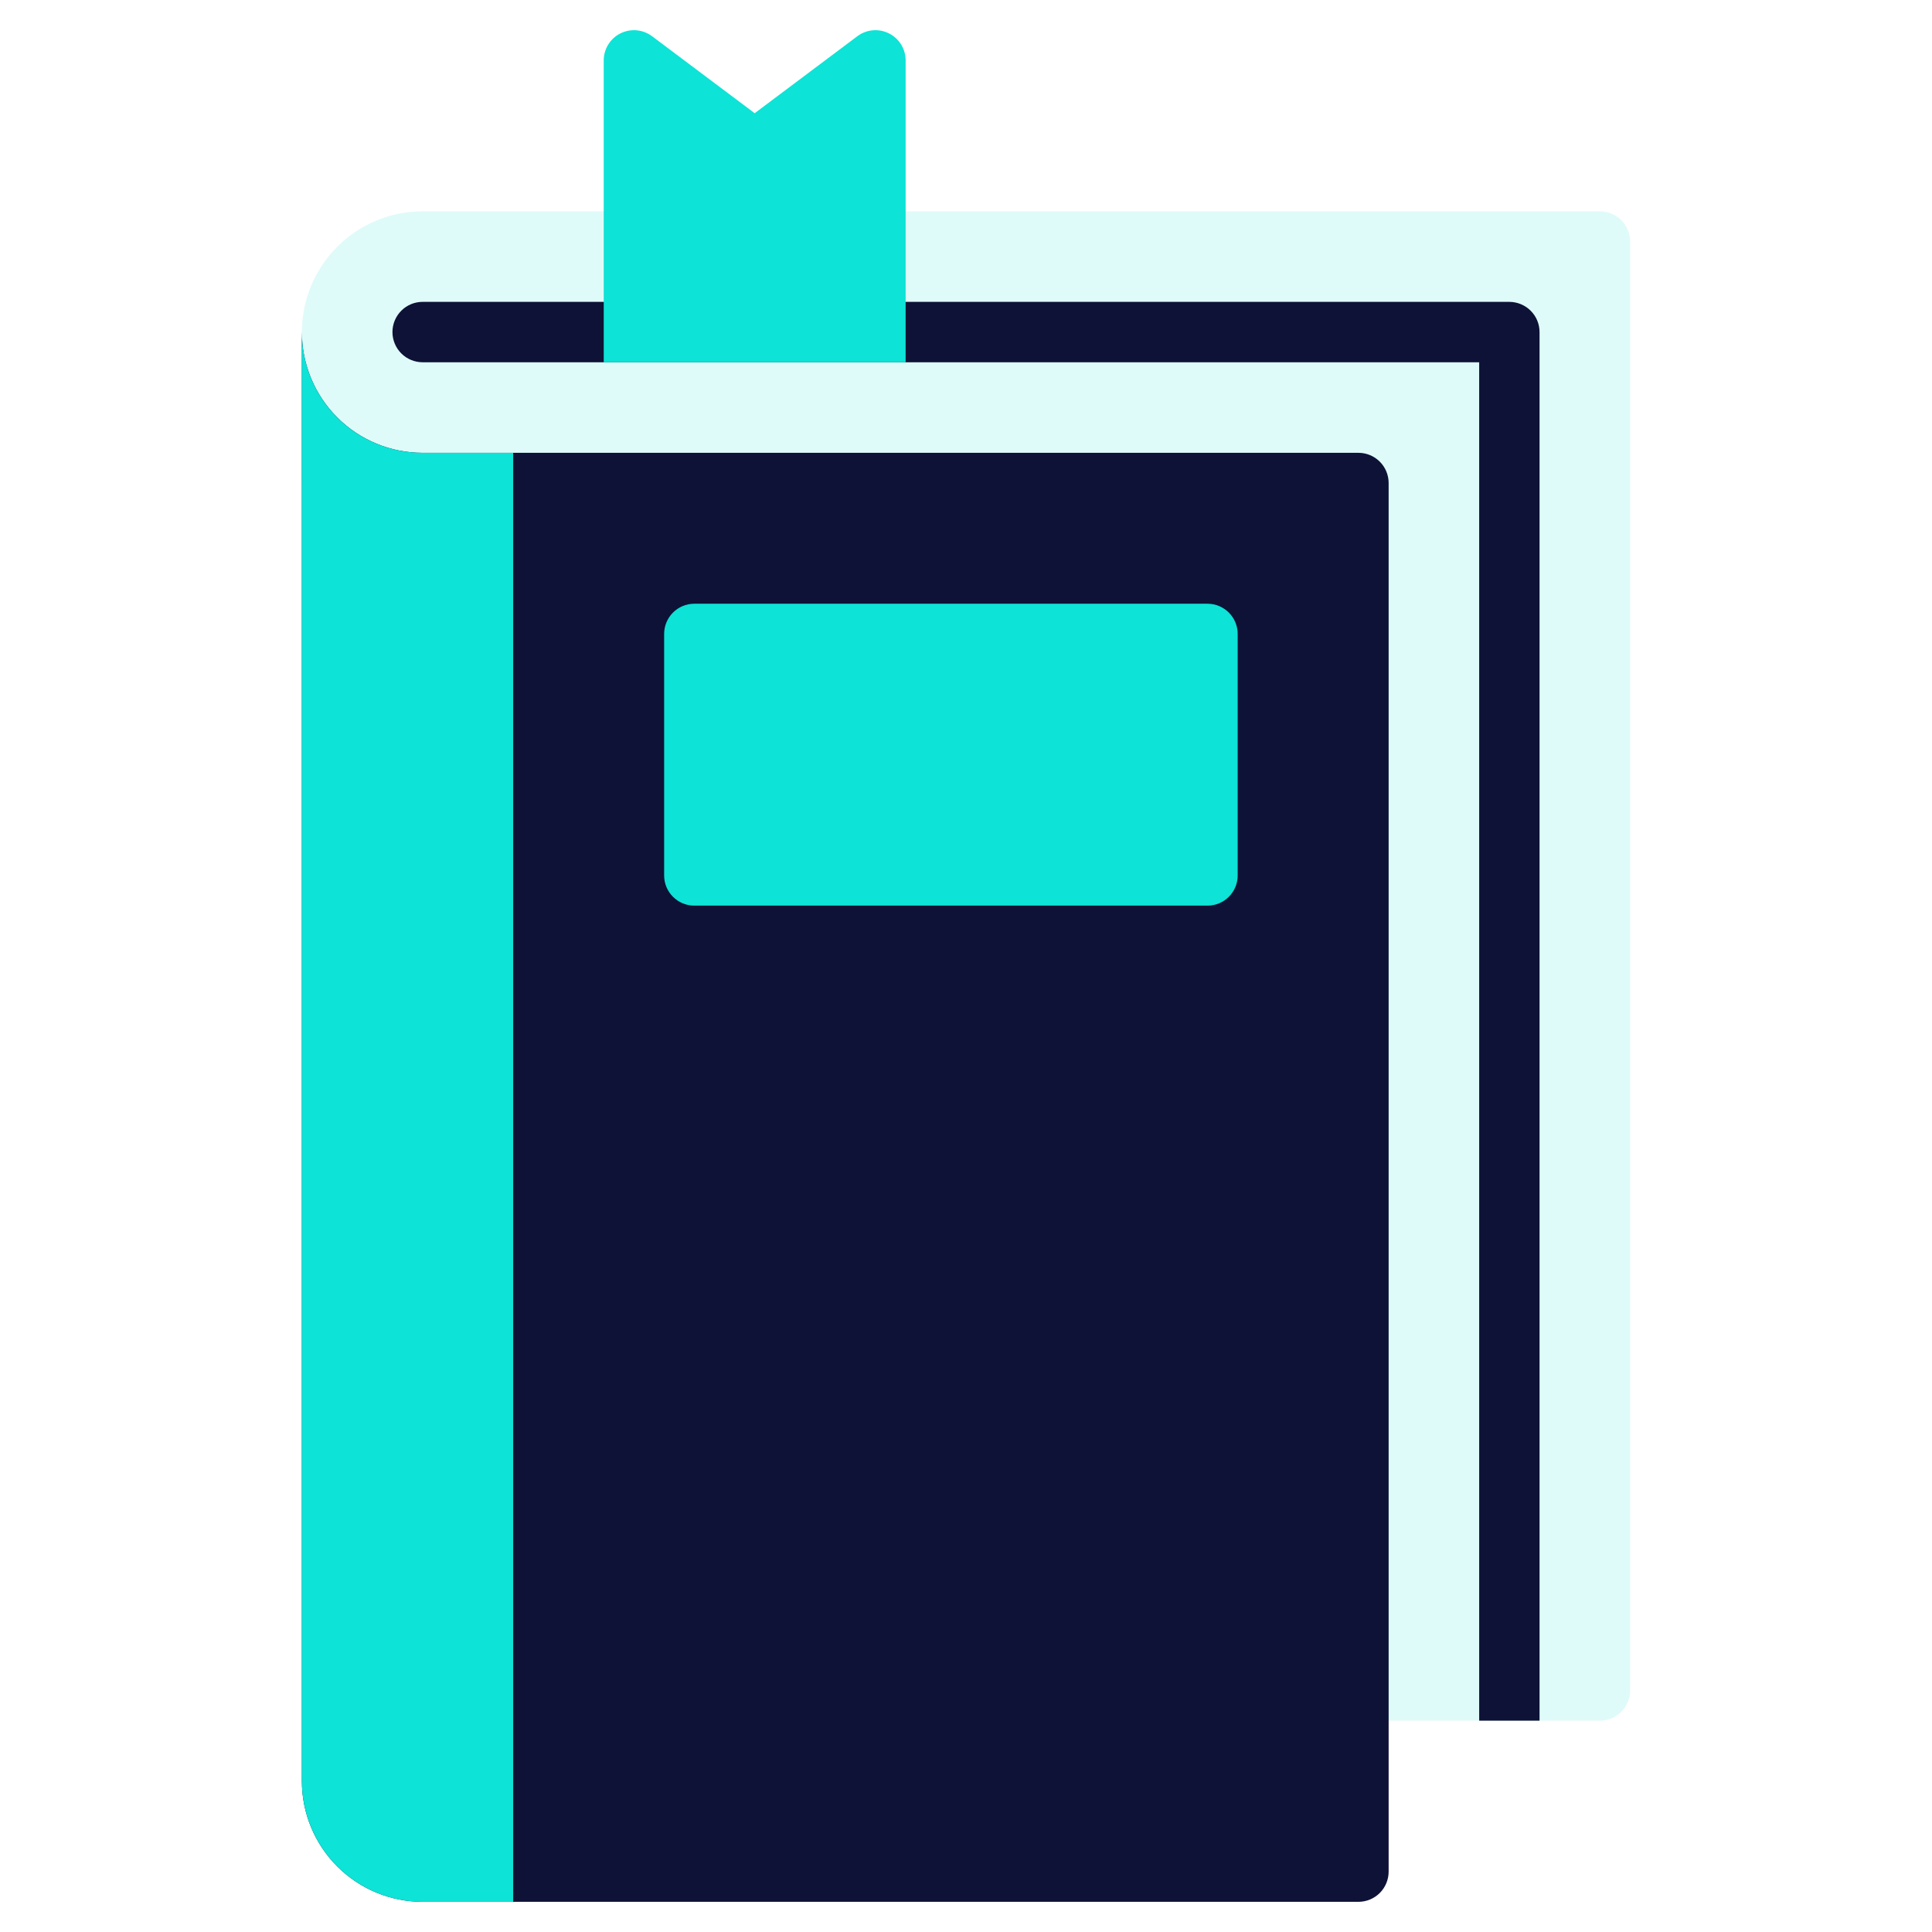
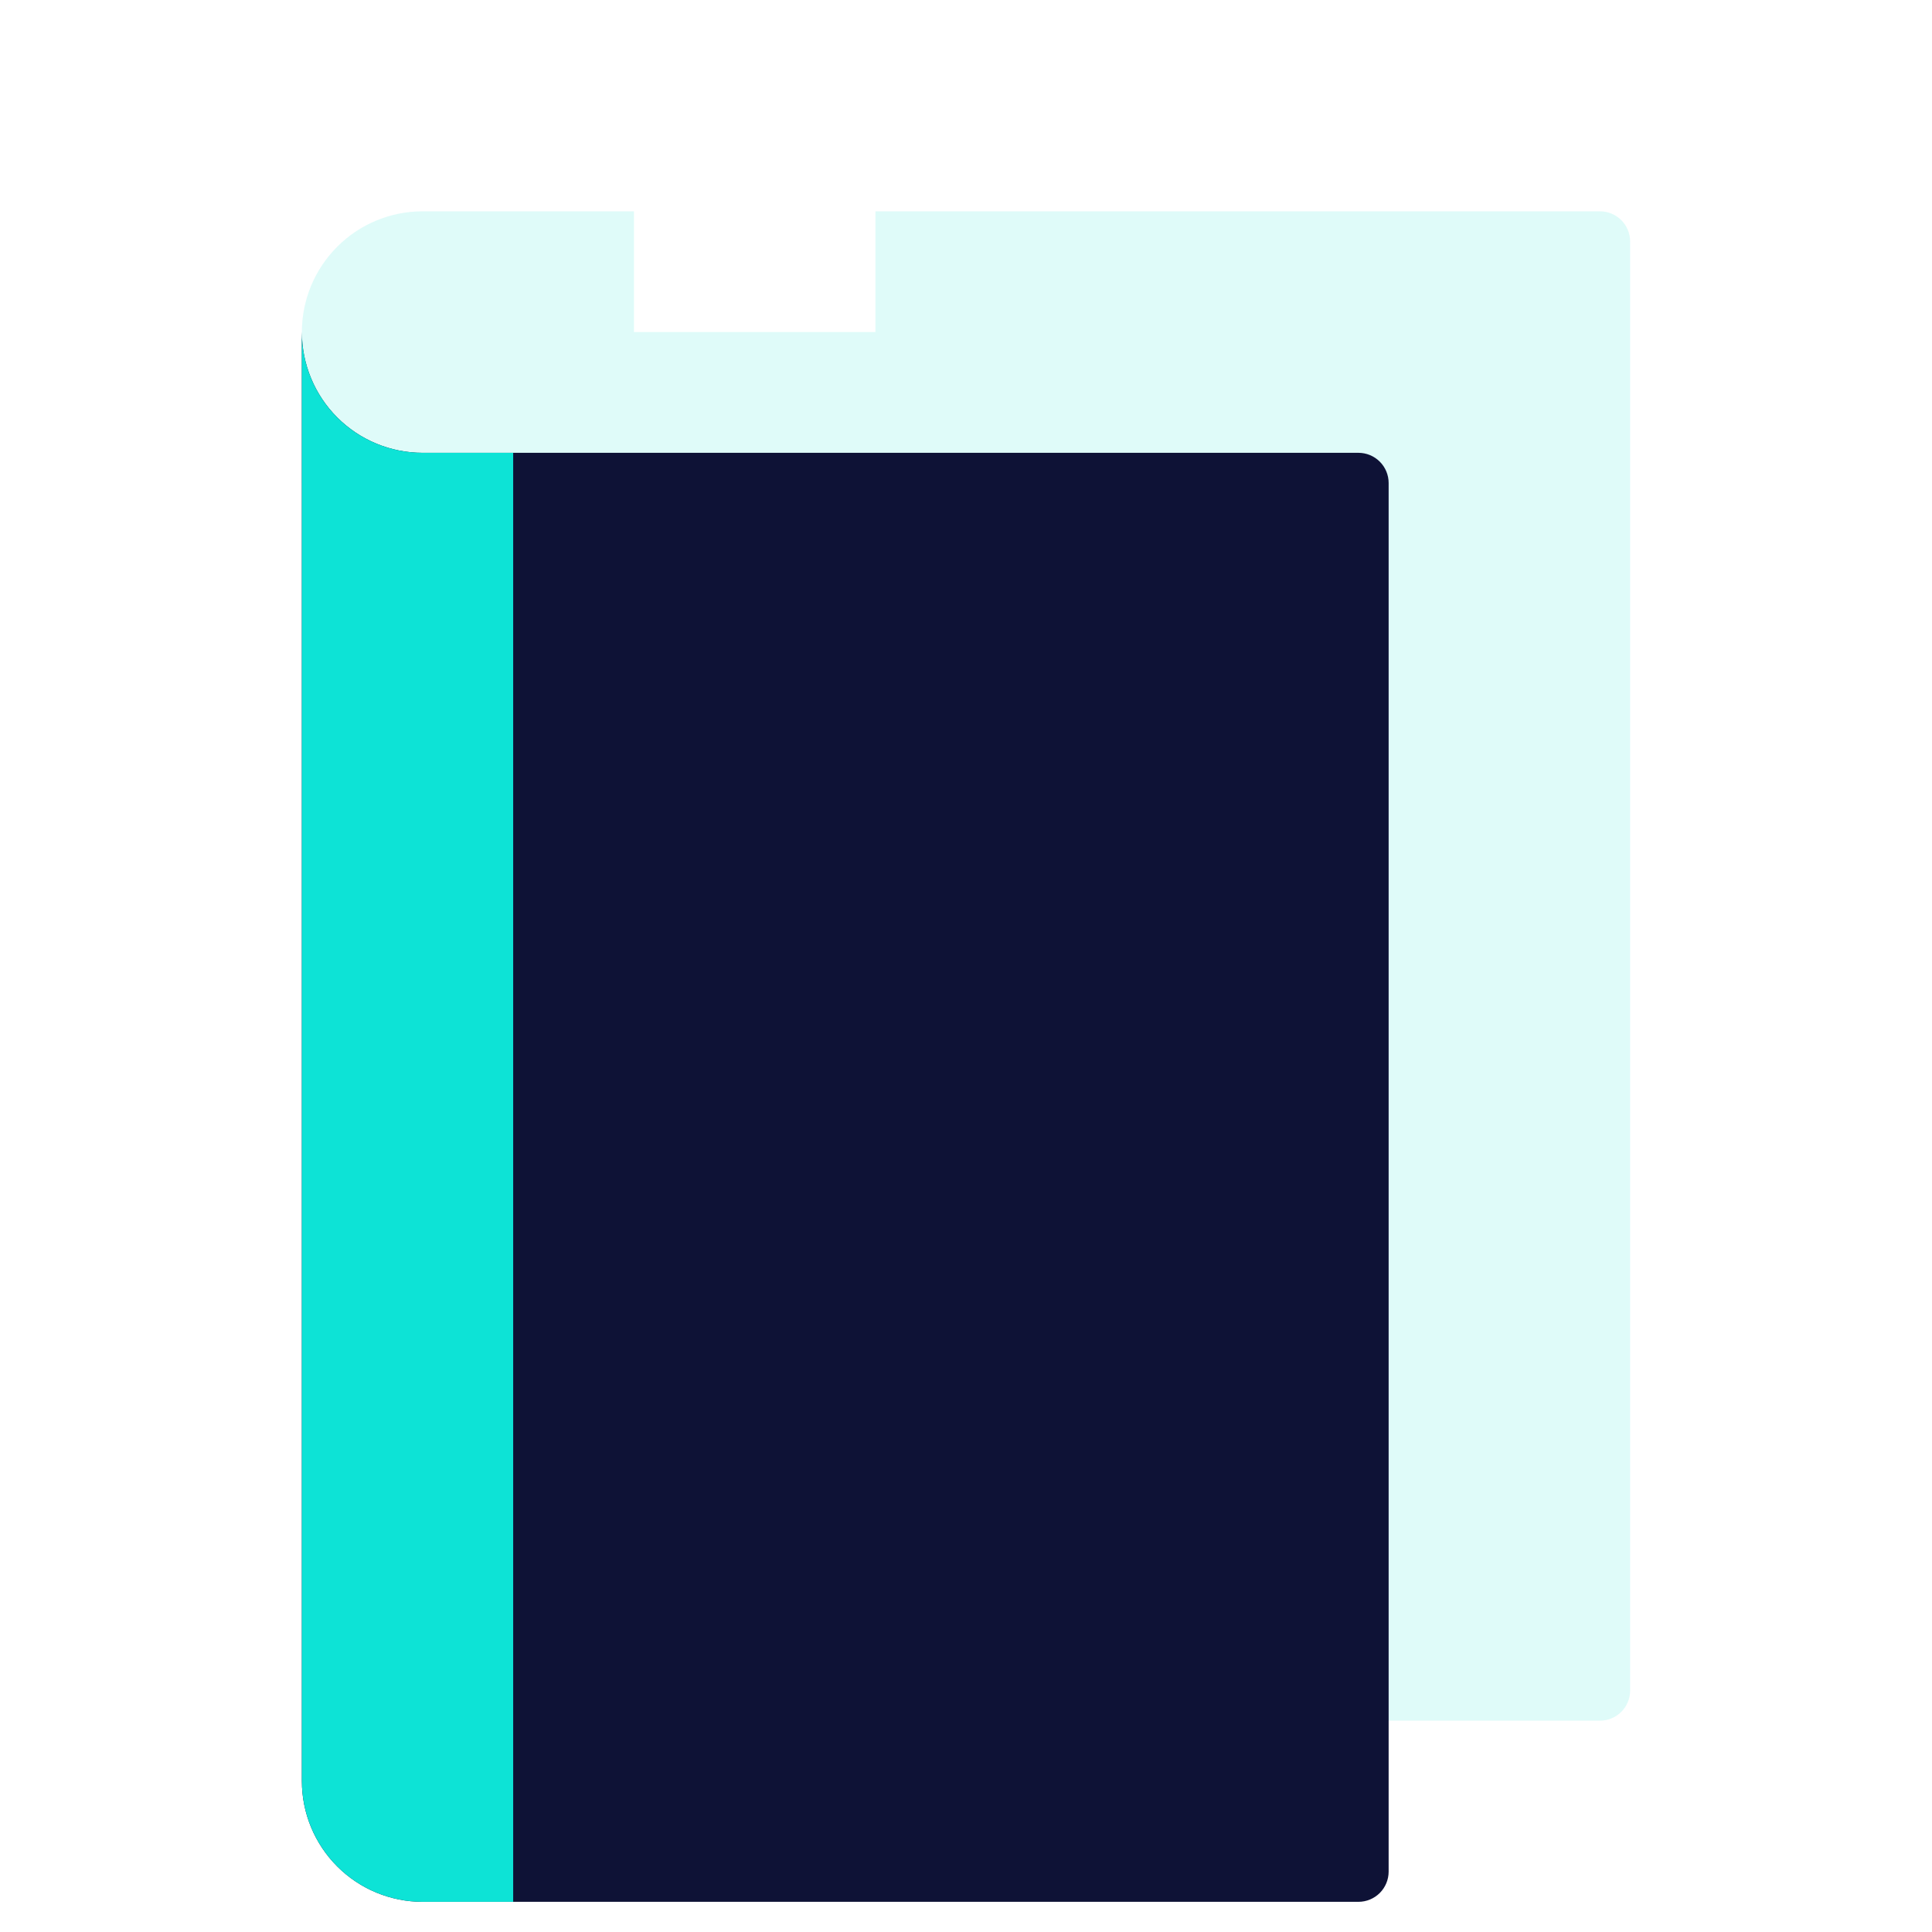
<svg xmlns="http://www.w3.org/2000/svg" width="45" height="45" viewBox="0 0 45 45" fill="none">
  <path d="M37.266 4.922H20.391V7.734H14.766V4.922H9.844C9.098 4.922 8.382 5.218 7.855 5.746C7.328 6.273 7.031 6.988 7.031 7.734V11.25H31.641V40.078H37.266C37.452 40.078 37.631 40.004 37.763 39.872C37.895 39.74 37.969 39.562 37.969 39.375V5.625C37.969 5.439 37.895 5.26 37.763 5.128C37.631 4.996 37.452 4.922 37.266 4.922Z" fill="#0DE3D6" fill-opacity="0.13" />
  <path d="M31.641 10.547H9.844C9.098 10.547 8.382 10.251 7.855 9.723C7.328 9.196 7.031 8.48 7.031 7.734V41.484C7.031 42.23 7.328 42.946 7.855 43.473C8.382 44.001 9.098 44.297 9.844 44.297H31.641C31.827 44.297 32.006 44.223 32.138 44.091C32.27 43.959 32.344 43.78 32.344 43.594V11.25C32.344 11.063 32.27 10.885 32.138 10.753C32.006 10.621 31.827 10.547 31.641 10.547Z" fill="#0E1236" />
-   <path d="M35.859 7.734V40.078H34.453V8.438H9.844C9.657 8.438 9.478 8.363 9.347 8.232C9.215 8.1 9.141 7.921 9.141 7.734C9.141 7.548 9.215 7.369 9.347 7.237C9.478 7.105 9.657 7.031 9.844 7.031H35.156C35.343 7.032 35.521 7.106 35.653 7.238C35.785 7.37 35.859 7.548 35.859 7.734Z" fill="#0E1236" />
-   <path d="M20.705 0.778C20.588 0.719 20.458 0.694 20.328 0.706C20.197 0.718 20.073 0.766 19.969 0.844L17.578 2.637L15.188 0.844C15.083 0.766 14.959 0.718 14.829 0.706C14.699 0.695 14.568 0.719 14.451 0.778C14.334 0.836 14.236 0.926 14.168 1.037C14.099 1.148 14.062 1.276 14.062 1.407V8.438H21.094V1.407C21.094 1.276 21.057 1.148 20.989 1.037C20.92 0.926 20.822 0.836 20.705 0.778Z" fill="#0DE3D6" />
  <path d="M9.844 10.547C9.098 10.547 8.382 10.251 7.855 9.723C7.328 9.196 7.031 8.48 7.031 7.734V41.484C7.031 42.23 7.328 42.946 7.855 43.473C8.382 44.001 9.098 44.297 9.844 44.297H11.953V10.547H9.844Z" fill="#0DE3D6" />
-   <path d="M28.125 14.062H16.172C15.784 14.062 15.469 14.377 15.469 14.766V20.391C15.469 20.779 15.784 21.094 16.172 21.094H28.125C28.513 21.094 28.828 20.779 28.828 20.391V14.766C28.828 14.377 28.513 14.062 28.125 14.062Z" fill="#0DE3D6" />
</svg>